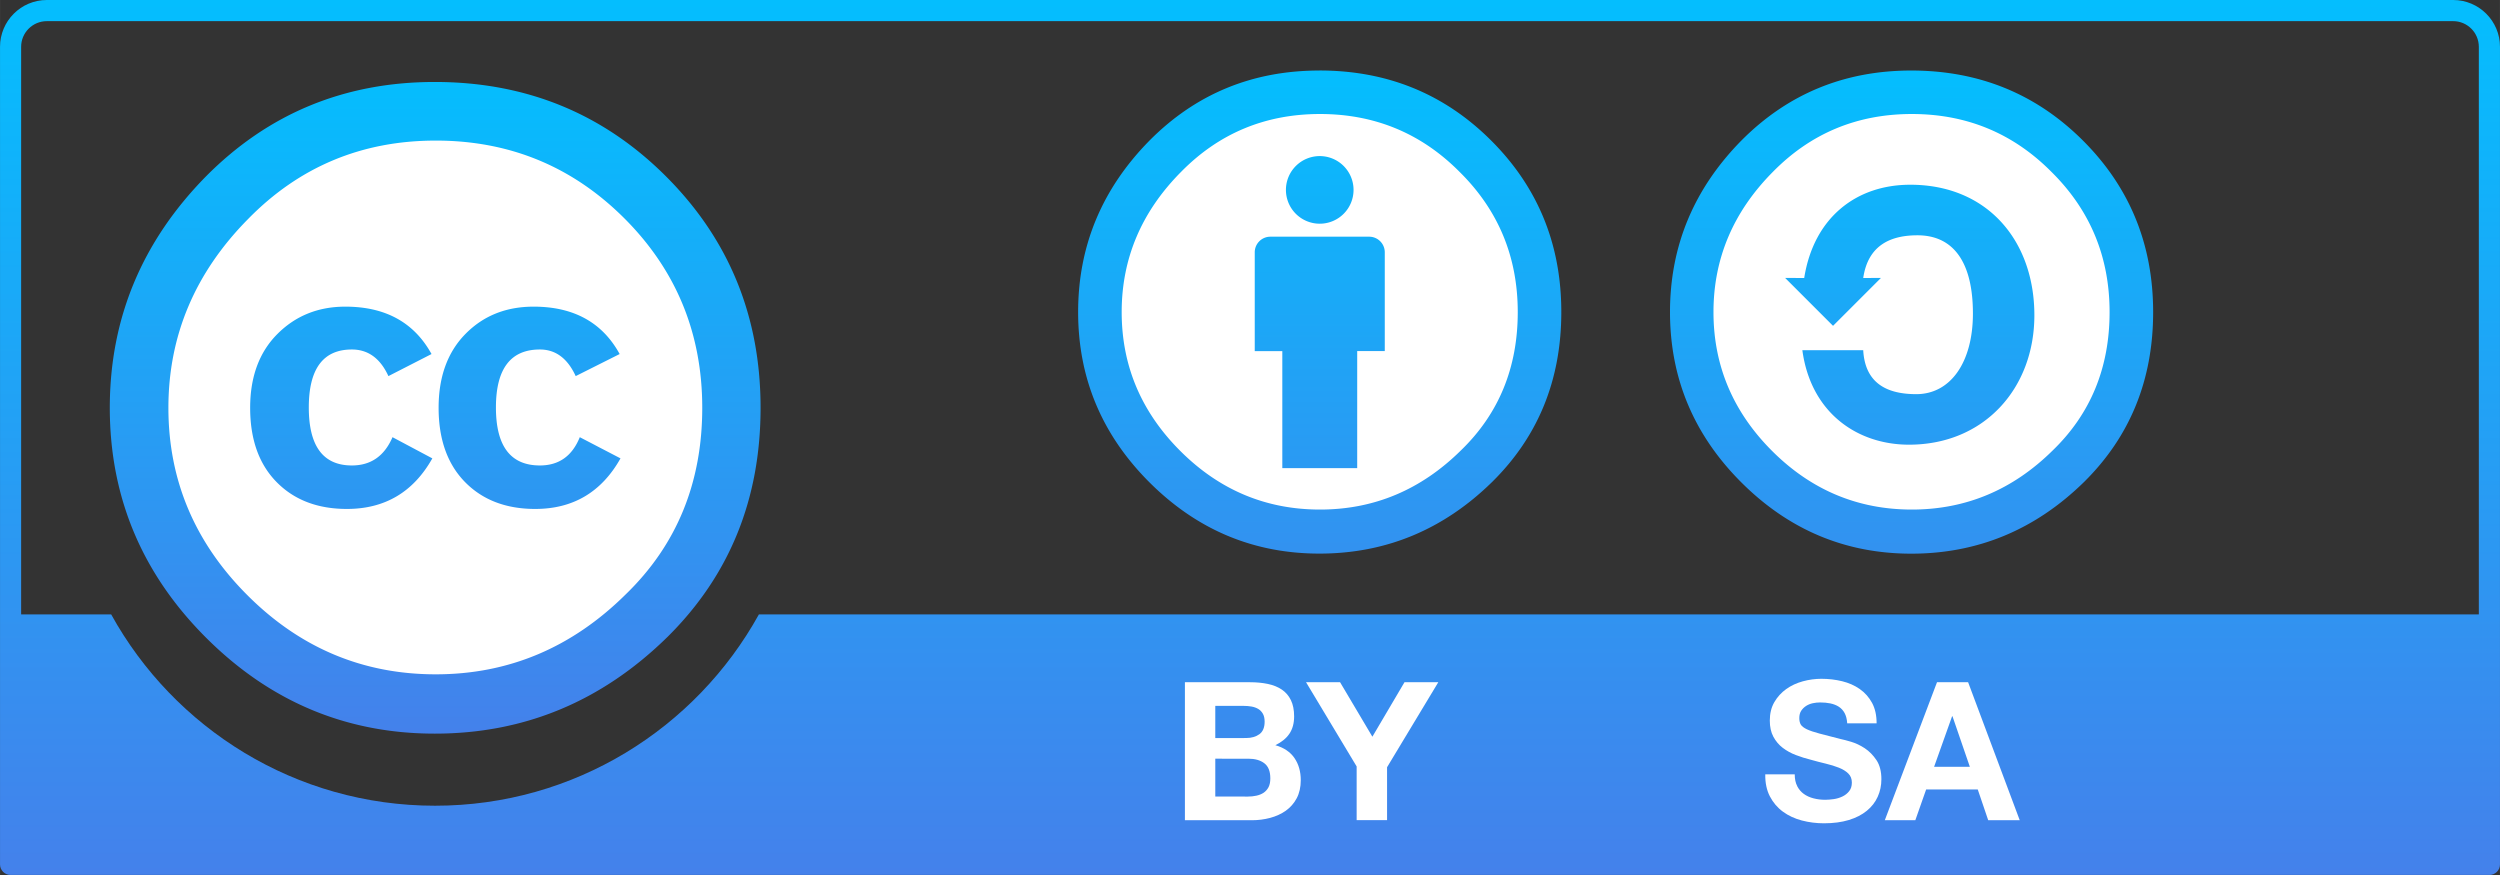
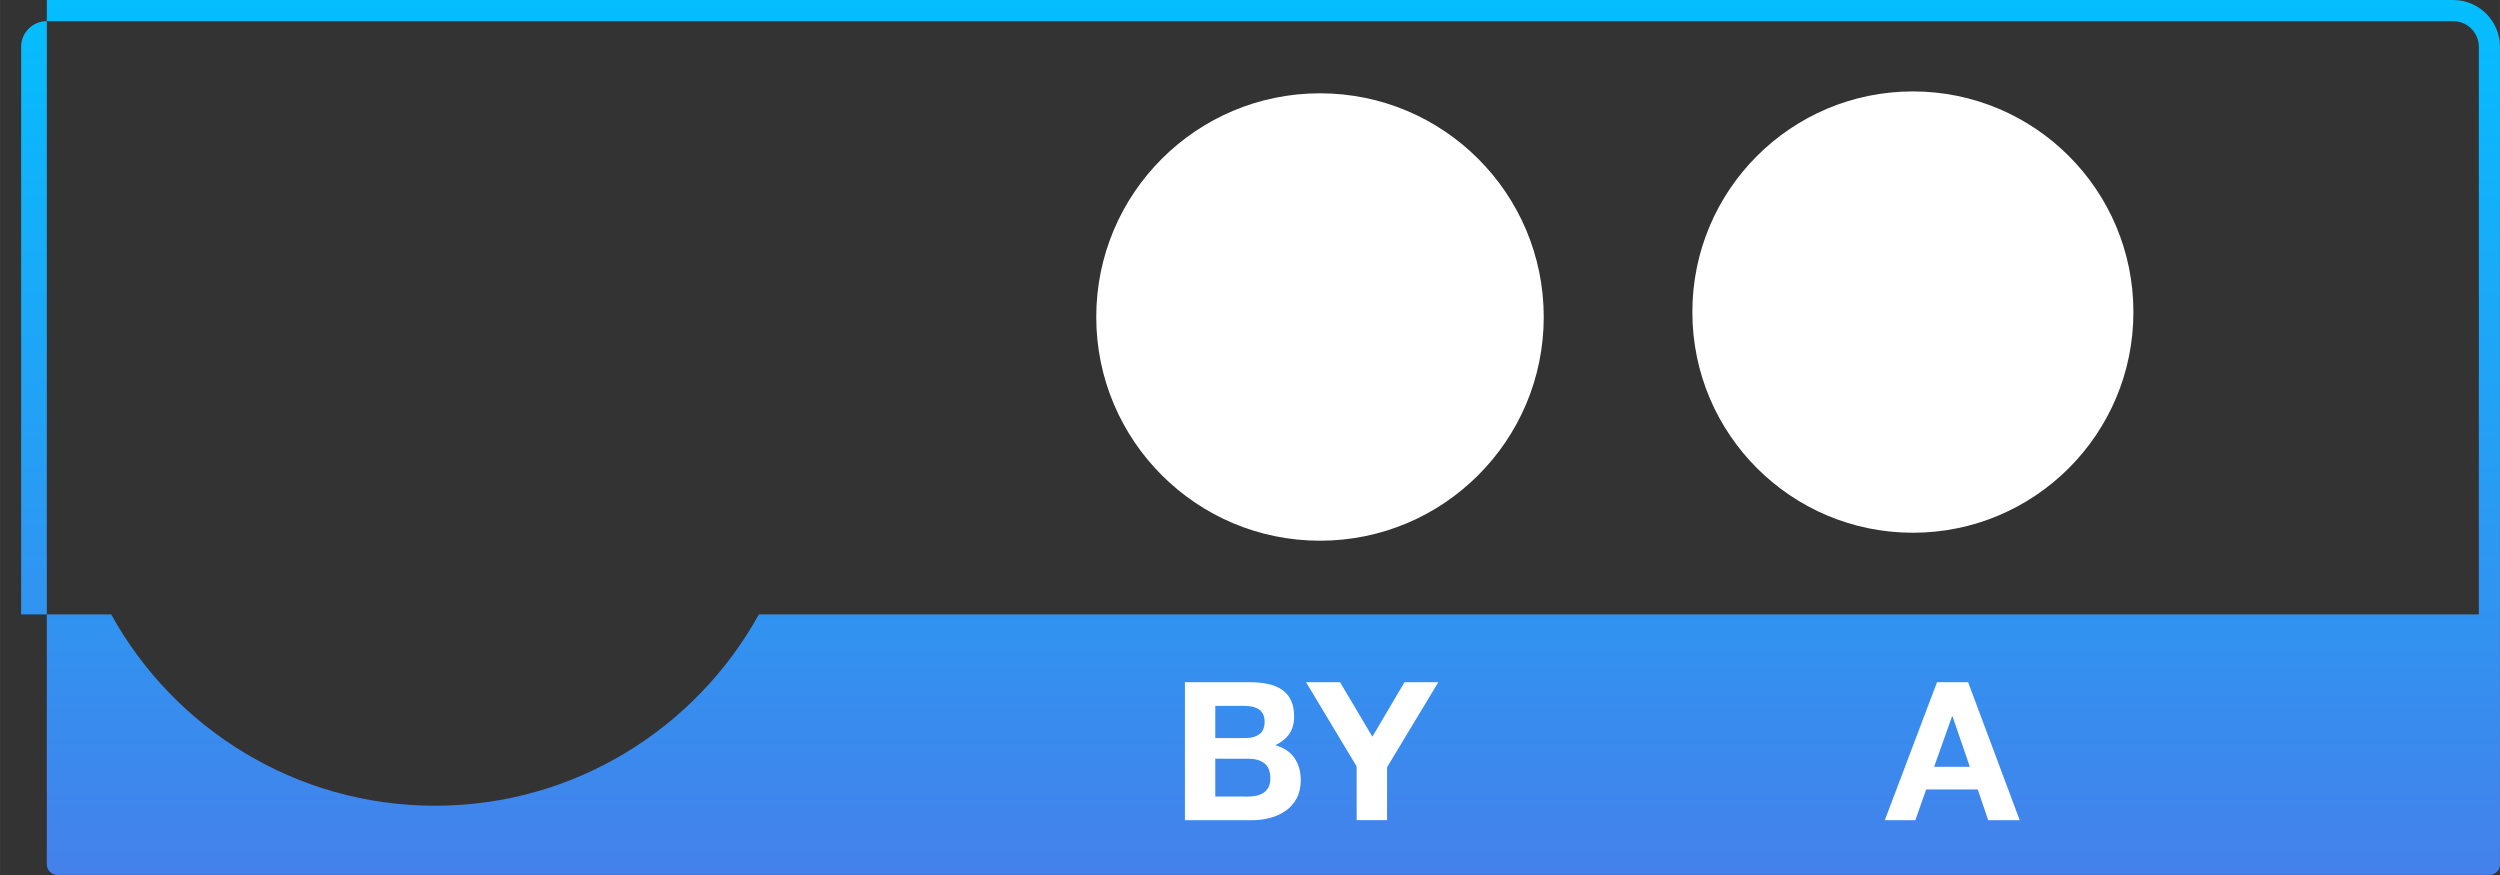
<svg xmlns="http://www.w3.org/2000/svg" xmlns:ns1="http://www.inkscape.org/namespaces/inkscape" xmlns:ns2="http://sodipodi.sourceforge.net/DTD/sodipodi-0.dtd" xmlns:xlink="http://www.w3.org/1999/xlink" width="256" height="89.6" viewBox="0 0 67.733 23.707" version="1.1" id="svg2132" ns1:version="1.1 (c4e8f9ed74, 2021-05-24)" ns2:docname="by-sa.svg">
  <rect x="0" y="0" width="67.733" height="23.707" fill="#333333" stroke="none" />
  <defs id="defs2126">
    <linearGradient ns1:collect="always" id="linearGradient3057">
      <stop style="stop-color:#04befe;stop-opacity:1" offset="0" id="stop3053" />
      <stop style="stop-color:#4481eb;stop-opacity:1" offset="1" id="stop3055" />
    </linearGradient>
    <linearGradient ns1:collect="always" id="linearGradient1351">
      <stop style="stop-color:#0093e9;stop-opacity:1" offset="0" id="stop1347" />
      <stop style="stop-color:#80d0c7;stop-opacity:1" offset="1" id="stop1349" />
    </linearGradient>
    <linearGradient ns1:collect="always" xlink:href="#linearGradient3057" id="linearGradient2931" x1="33.867" y1="-1.95964e-07" x2="33.867" y2="23.707" gradientUnits="userSpaceOnUse" />
    <linearGradient ns1:collect="always" xlink:href="#linearGradient1351" id="linearGradient3163" x1="39.638" y1="1.911" x2="21.672" y2="19.878" gradientUnits="userSpaceOnUse" />
    <linearGradient ns1:collect="always" xlink:href="#linearGradient3057" id="linearGradient1593" gradientUnits="userSpaceOnUse" x1="30.655" y1="1.911" x2="30.655" y2="19.878" />
  </defs>
  <ns2:namedview id="base" pagecolor="#ffffff" bordercolor="#666666" borderopacity="1.0" ns1:pageopacity="0.0" ns1:pageshadow="2" ns1:zoom="3.959798" ns1:cx="135.36044" ns1:cy="39.395949" ns1:document-units="mm" ns1:current-layer="layer1" ns1:document-rotation="0" showgrid="false" units="px" ns1:window-width="2240" ns1:window-height="1303" ns1:window-x="0" ns1:window-y="0" ns1:window-maximized="1" ns1:pagecheckerboard="0" />
  <g ns1:label="图层 1" ns1:groupmode="layer" id="layer1">
-     <path id="path5906_2_" cx="296.354" ry="22.94" cy="264.358" type="arc" rx="22.94" d="m 19.486,11.049 c 0.003,4.25 -3.441,7.697 -7.691,7.7 -4.25,0.002 -7.698,-3.441 -7.701,-7.691 0,-0.003 0,-0.006 0,-0.009 -0.002,-4.25 3.441,-7.697 7.691,-7.7 4.251,-0.003 7.698,3.441 7.701,7.691 0,0.003 0,0.006 0,0.009 z" style="fill:#ffffff;stroke-width:0.49" />
-     <path d="M 66.465,-1.95964e-7 H 1.268 C 0.569,-1.95964e-7 -2.4136278e-7,0.569 -2.4136278e-7,1.268 V 23.42 c 0,0.158 0.128,0.286 0.286,0.286 H 67.447 c 0.158,0 0.286,-0.128 0.286,-0.286 V 1.268 C 67.733,0.569 67.164,-1.9596401e-7 66.465,-1.95964e-7 Z M 1.268,0.573 H 66.465 c 0.383,0 0.695,0.312 0.695,0.695 0,0 0,8.929 0,15.378 H 20.561 c -1.708,3.088 -4.999,5.184 -8.775,5.184 -3.778,0 -7.068,-2.095 -8.775,-5.184 H 0.572 c 0,-6.449 0,-15.378 0,-15.378 -1.121e-5,-0.383 0.312,-0.695 0.696,-0.695 z" id="path294" style="stroke-width:0.561;fill:url(#linearGradient2931);fill-opacity:1.0" />
-     <path d="m 48.691,21.298 c 0.045,0.087 0.105,0.158 0.18,0.212 0.075,0.054 0.163,0.094 0.263,0.12 0.101,0.026 0.206,0.039 0.314,0.039 0.073,0 0.151,-0.006 0.235,-0.018 0.083,-0.012 0.162,-0.036 0.235,-0.071 0.073,-0.035 0.134,-0.083 0.182,-0.144 0.049,-0.061 0.073,-0.139 0.073,-0.233 0,-0.101 -0.032,-0.183 -0.097,-0.246 -0.064,-0.063 -0.149,-0.115 -0.254,-0.157 -0.104,-0.042 -0.223,-0.078 -0.355,-0.11 -0.133,-0.032 -0.267,-0.066 -0.403,-0.105 -0.14,-0.035 -0.276,-0.077 -0.408,-0.128 -0.132,-0.05 -0.251,-0.116 -0.356,-0.196 -0.105,-0.08 -0.189,-0.18 -0.254,-0.301 -0.064,-0.12 -0.096,-0.266 -0.096,-0.437 0,-0.192 0.041,-0.359 0.123,-0.5 0.082,-0.141 0.19,-0.259 0.322,-0.354 0.132,-0.094 0.282,-0.164 0.45,-0.21 0.167,-0.045 0.335,-0.068 0.502,-0.068 0.196,0 0.383,0.022 0.563,0.066 0.179,0.044 0.339,0.114 0.478,0.212 0.14,0.098 0.25,0.223 0.333,0.375 0.082,0.152 0.123,0.336 0.123,0.553 H 50.047 c -0.007,-0.112 -0.031,-0.204 -0.07,-0.277 -0.04,-0.073 -0.093,-0.131 -0.159,-0.173 -0.066,-0.042 -0.142,-0.071 -0.227,-0.089 -0.085,-0.018 -0.178,-0.026 -0.279,-0.026 -0.066,0 -0.132,0.007 -0.198,0.021 -0.066,0.014 -0.126,0.039 -0.18,0.073 -0.054,0.035 -0.099,0.079 -0.133,0.131 -0.035,0.053 -0.052,0.119 -0.052,0.199 0,0.073 0.014,0.133 0.042,0.178 0.028,0.045 0.083,0.087 0.165,0.126 0.082,0.038 0.195,0.077 0.34,0.115 0.145,0.038 0.334,0.087 0.568,0.147 0.07,0.014 0.166,0.039 0.29,0.076 0.124,0.037 0.247,0.095 0.369,0.175 0.122,0.081 0.227,0.188 0.317,0.322 0.089,0.134 0.133,0.306 0.133,0.516 0,0.171 -0.033,0.33 -0.1,0.477 -0.066,0.147 -0.165,0.273 -0.296,0.38 -0.131,0.107 -0.293,0.19 -0.486,0.249 -0.194,0.059 -0.419,0.089 -0.673,0.089 -0.206,0 -0.406,-0.025 -0.6,-0.076 -0.193,-0.051 -0.365,-0.13 -0.513,-0.239 -0.148,-0.108 -0.266,-0.247 -0.353,-0.414 -0.087,-0.168 -0.129,-0.367 -0.125,-0.597 h 0.798 c -1.7e-5,0.126 0.022,0.232 0.068,0.319 z" id="path298" style="fill:#ffffff;stroke-width:0.561" />
+     <path d="M 66.465,-1.95964e-7 H 1.268 V 23.42 c 0,0.158 0.128,0.286 0.286,0.286 H 67.447 c 0.158,0 0.286,-0.128 0.286,-0.286 V 1.268 C 67.733,0.569 67.164,-1.9596401e-7 66.465,-1.95964e-7 Z M 1.268,0.573 H 66.465 c 0.383,0 0.695,0.312 0.695,0.695 0,0 0,8.929 0,15.378 H 20.561 c -1.708,3.088 -4.999,5.184 -8.775,5.184 -3.778,0 -7.068,-2.095 -8.775,-5.184 H 0.572 c 0,-6.449 0,-15.378 0,-15.378 -1.121e-5,-0.383 0.312,-0.695 0.696,-0.695 z" id="path294" style="stroke-width:0.561;fill:url(#linearGradient2931);fill-opacity:1.0" />
    <path d="m 53.323,18.484 1.398,3.738 h -0.854 l -0.283,-0.833 h -1.398 l -0.293,0.833 h -0.827 l 1.414,-3.738 z m 0.047,2.292 -0.471,-1.37 h -0.01 l -0.488,1.37 z" id="path300" style="fill:#ffffff;stroke-width:0.561" />
    <path d="m 33.865,18.484 c 0.178,0 0.341,0.016 0.488,0.047 0.147,0.031 0.273,0.083 0.378,0.154 0.105,0.071 0.186,0.167 0.244,0.285 0.058,0.119 0.087,0.265 0.087,0.44 0,0.188 -0.043,0.345 -0.129,0.471 -0.085,0.126 -0.213,0.228 -0.38,0.309 0.231,0.066 0.404,0.182 0.518,0.348 0.114,0.166 0.171,0.366 0.171,0.6 0,0.188 -0.037,0.352 -0.11,0.49 -0.073,0.138 -0.173,0.25 -0.296,0.338 -0.124,0.087 -0.266,0.152 -0.425,0.194 -0.159,0.042 -0.323,0.063 -0.491,0.063 H 32.103 V 18.484 h 1.762 z m -0.105,1.512 c 0.147,0 0.267,-0.035 0.362,-0.104 0.094,-0.07 0.141,-0.183 0.141,-0.339 0,-0.087 -0.016,-0.159 -0.047,-0.214 -0.032,-0.056 -0.073,-0.099 -0.126,-0.131 -0.053,-0.031 -0.113,-0.053 -0.181,-0.065 -0.068,-0.012 -0.139,-0.018 -0.213,-0.018 h -0.77 v 0.872 z m 0.048,1.586 c 0.081,0 0.157,-0.008 0.231,-0.024 0.073,-0.016 0.139,-0.042 0.194,-0.078 0.056,-0.037 0.1,-0.087 0.134,-0.149 0.033,-0.063 0.05,-0.143 0.05,-0.241 0,-0.192 -0.054,-0.329 -0.163,-0.411 -0.108,-0.082 -0.252,-0.123 -0.43,-0.123 H 32.926 v 1.025 z" id="path304" style="fill:#ffffff;stroke-width:0.561" />
    <path d="m 35.385,18.484 h 0.922 l 0.875,1.476 0.87,-1.476 h 0.916 l -1.388,2.303 v 1.434 h -0.824 v -1.455 z" id="path306" style="fill:#ffffff;stroke-width:0.561" />
    <path id="path6318_1_" cx="475.971" ry="29.21" cy="252.086" type="arc" rx="29.21" d="m 57.801,8.456 c 0.002,3.299 -2.67,5.976 -5.97,5.978 -3.299,0.003 -5.976,-2.67 -5.979,-5.97 0,-0.003 0,-0.006 0,-0.009 -0.002,-3.299 2.671,-5.976 5.97,-5.978 3.3,-0.002 5.977,2.67 5.979,5.97 0,0.003 0,0.006 0,0.009 z" style="fill:#ffffff;stroke-width:0.351" />
    <ellipse cx="35.763" cy="8.589" id="circle315" style="fill:#ffffff;stroke-width:0.561" rx="6.062" ry="6.061" />
    <g id="g3147" style="fill:url(#linearGradient3163);fill-opacity:1.0">
-       <path id="path323" style="fill:url(#linearGradient1593);fill-opacity:1.0;fill-rule:evenodd;stroke-width:0.561" d="m 35.747,1.911 c -1.813,0 -3.348,0.632 -4.604,1.898 -1.289,1.309 -1.933,2.858 -1.933,4.646 0,1.789 0.644,3.327 1.933,4.614 1.289,1.287 2.824,1.93 4.604,1.93 1.802,0 3.365,-0.649 4.686,-1.947 1.246,-1.232 1.868,-2.765 1.868,-4.598 0,-1.833 -0.633,-3.381 -1.9,-4.646 -1.267,-1.266 -2.818,-1.898 -4.653,-1.898 z m 0.016,1.178 c 1.486,0 2.747,0.524 3.785,1.571 1.049,1.036 1.573,2.302 1.573,3.796 0,1.505 -0.513,2.755 -1.54,3.747 -1.081,1.069 -2.354,1.603 -3.818,1.603 -1.464,0 -2.725,-0.529 -3.784,-1.587 -1.06,-1.058 -1.589,-2.312 -1.589,-3.763 0,-1.451 0.535,-2.716 1.606,-3.796 1.027,-1.047 2.283,-1.571 3.768,-1.571 z M 51.783,1.911 c -1.813,0 -3.348,0.633 -4.604,1.898 -1.289,1.309 -1.933,2.858 -1.933,4.647 0,1.789 0.644,3.327 1.933,4.614 1.288,1.287 2.823,1.931 4.604,1.931 1.802,0 3.364,-0.649 4.686,-1.947 1.245,-1.232 1.867,-2.765 1.867,-4.598 0,-1.832 -0.634,-3.382 -1.901,-4.647 C 55.169,2.544 53.618,1.911 51.783,1.911 Z m 0.016,1.178 c 1.486,0 2.747,0.523 3.785,1.571 1.048,1.036 1.572,2.302 1.572,3.796 0,1.505 -0.513,2.754 -1.54,3.747 -1.081,1.069 -2.354,1.603 -3.818,1.603 -1.464,0 -2.725,-0.529 -3.785,-1.587 -1.059,-1.058 -1.589,-2.312 -1.589,-3.763 0,-1.451 0.535,-2.716 1.606,-3.796 1.027,-1.047 2.283,-1.571 3.768,-1.571 z M 36.672,5.145 a 0.916,0.916 0 0 1 -0.916,0.916 0.916,0.916 0 0 1 -0.916,-0.916 0.916,0.916 0 0 1 0.916,-0.916 0.916,0.916 0 0 1 0.916,0.916 z m 0.846,1.691 c 0,-0.234 -0.19,-0.423 -0.423,-0.423 h -2.677 c -0.233,0 -0.423,0.189 -0.423,0.423 v 2.677 h 0.747 v 3.17 h 2.029 V 9.512 h 0.747 v -2.677 z M 48.882,7.532 c 0.261,-1.647 1.42,-2.527 2.873,-2.527 2.09,0 3.363,1.516 3.363,3.538 0,1.973 -1.355,3.505 -3.396,3.505 -1.404,0 -2.661,-0.864 -2.89,-2.559 h 1.649 c 0.049,0.88 0.621,1.19 1.437,1.19 0.93,0 1.535,-0.864 1.535,-2.185 0,-1.385 -0.523,-2.119 -1.503,-2.119 -0.718,0 -1.338,0.261 -1.469,1.157 l 0.48,-0.002 -1.298,1.298 -1.298,-1.298 z M 18.046,4.781 c 1.707,1.707 2.56,3.796 2.56,6.268 0,2.472 -0.839,4.539 -2.516,6.202 -1.78,1.751 -3.884,2.626 -6.311,2.626 -2.398,0 -4.466,-0.868 -6.201,-2.604 -1.736,-1.736 -2.604,-3.811 -2.604,-6.224 0,-2.413 0.868,-4.502 2.604,-6.268 1.692,-1.707 3.759,-2.56 6.201,-2.56 2.472,0 4.561,0.853 6.267,2.56 z M 6.726,5.929 c -1.443,1.457 -2.164,3.164 -2.164,5.122 0,1.958 0.714,3.65 2.142,5.077 1.428,1.428 3.128,2.142 5.101,2.142 1.973,0 3.687,-0.721 5.145,-2.164 1.384,-1.339 2.076,-3.024 2.076,-5.056 0,-2.016 -0.703,-3.727 -2.109,-5.133 -1.406,-1.405 -3.109,-2.108 -5.111,-2.108 -2.002,0 -3.695,0.707 -5.079,2.119 z m 3.797,4.261 C 10.303,9.71 9.973,9.469 9.533,9.469 c -0.778,0 -1.167,0.524 -1.167,1.571 0,1.048 0.389,1.571 1.167,1.571 0.514,0 0.881,-0.255 1.101,-0.766 l 1.079,0.574 c -0.514,0.913 -1.285,1.37 -2.314,1.37 -0.793,0 -1.429,-0.243 -1.906,-0.729 -0.478,-0.486 -0.716,-1.157 -0.716,-2.011 0,-0.84 0.246,-1.507 0.738,-2 0.492,-0.493 1.105,-0.741 1.84,-0.741 1.087,0 1.865,0.428 2.336,1.284 z m 5.074,0 C 15.377,9.71 15.053,9.469 14.627,9.469 c -0.794,0 -1.191,0.524 -1.191,1.571 0,1.048 0.397,1.571 1.191,1.571 0.515,0 0.875,-0.255 1.081,-0.766 l 1.103,0.574 c -0.513,0.913 -1.283,1.37 -2.31,1.37 -0.792,0 -1.426,-0.243 -1.903,-0.729 -0.476,-0.486 -0.715,-1.157 -0.715,-2.011 0,-0.84 0.242,-1.507 0.726,-2 0.484,-0.493 1.099,-0.741 1.848,-0.741 1.085,0 1.862,0.428 2.331,1.284 z" />
-     </g>
+       </g>
  </g>
</svg>